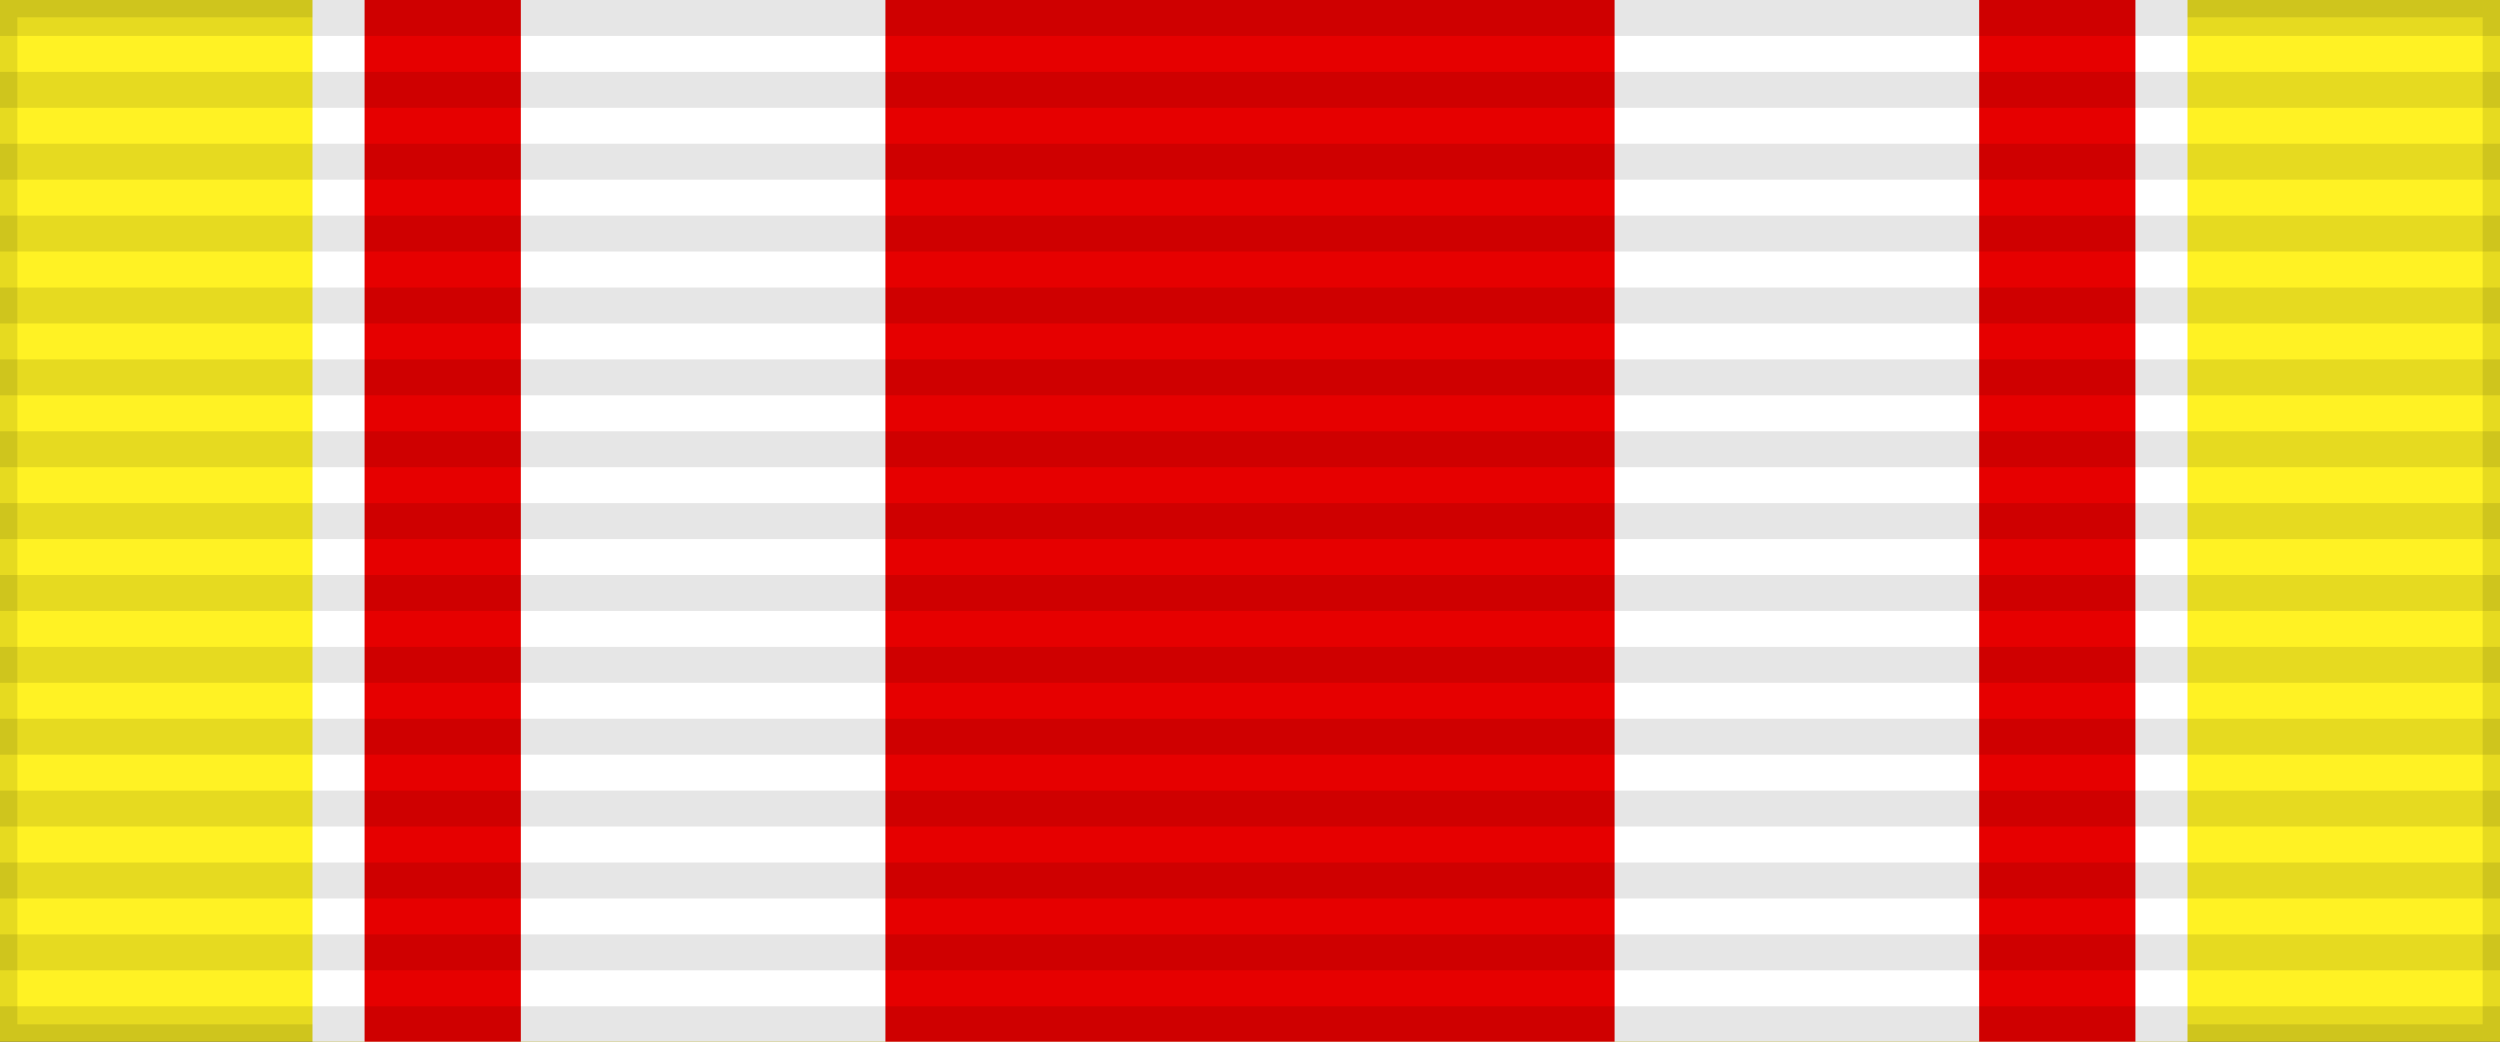
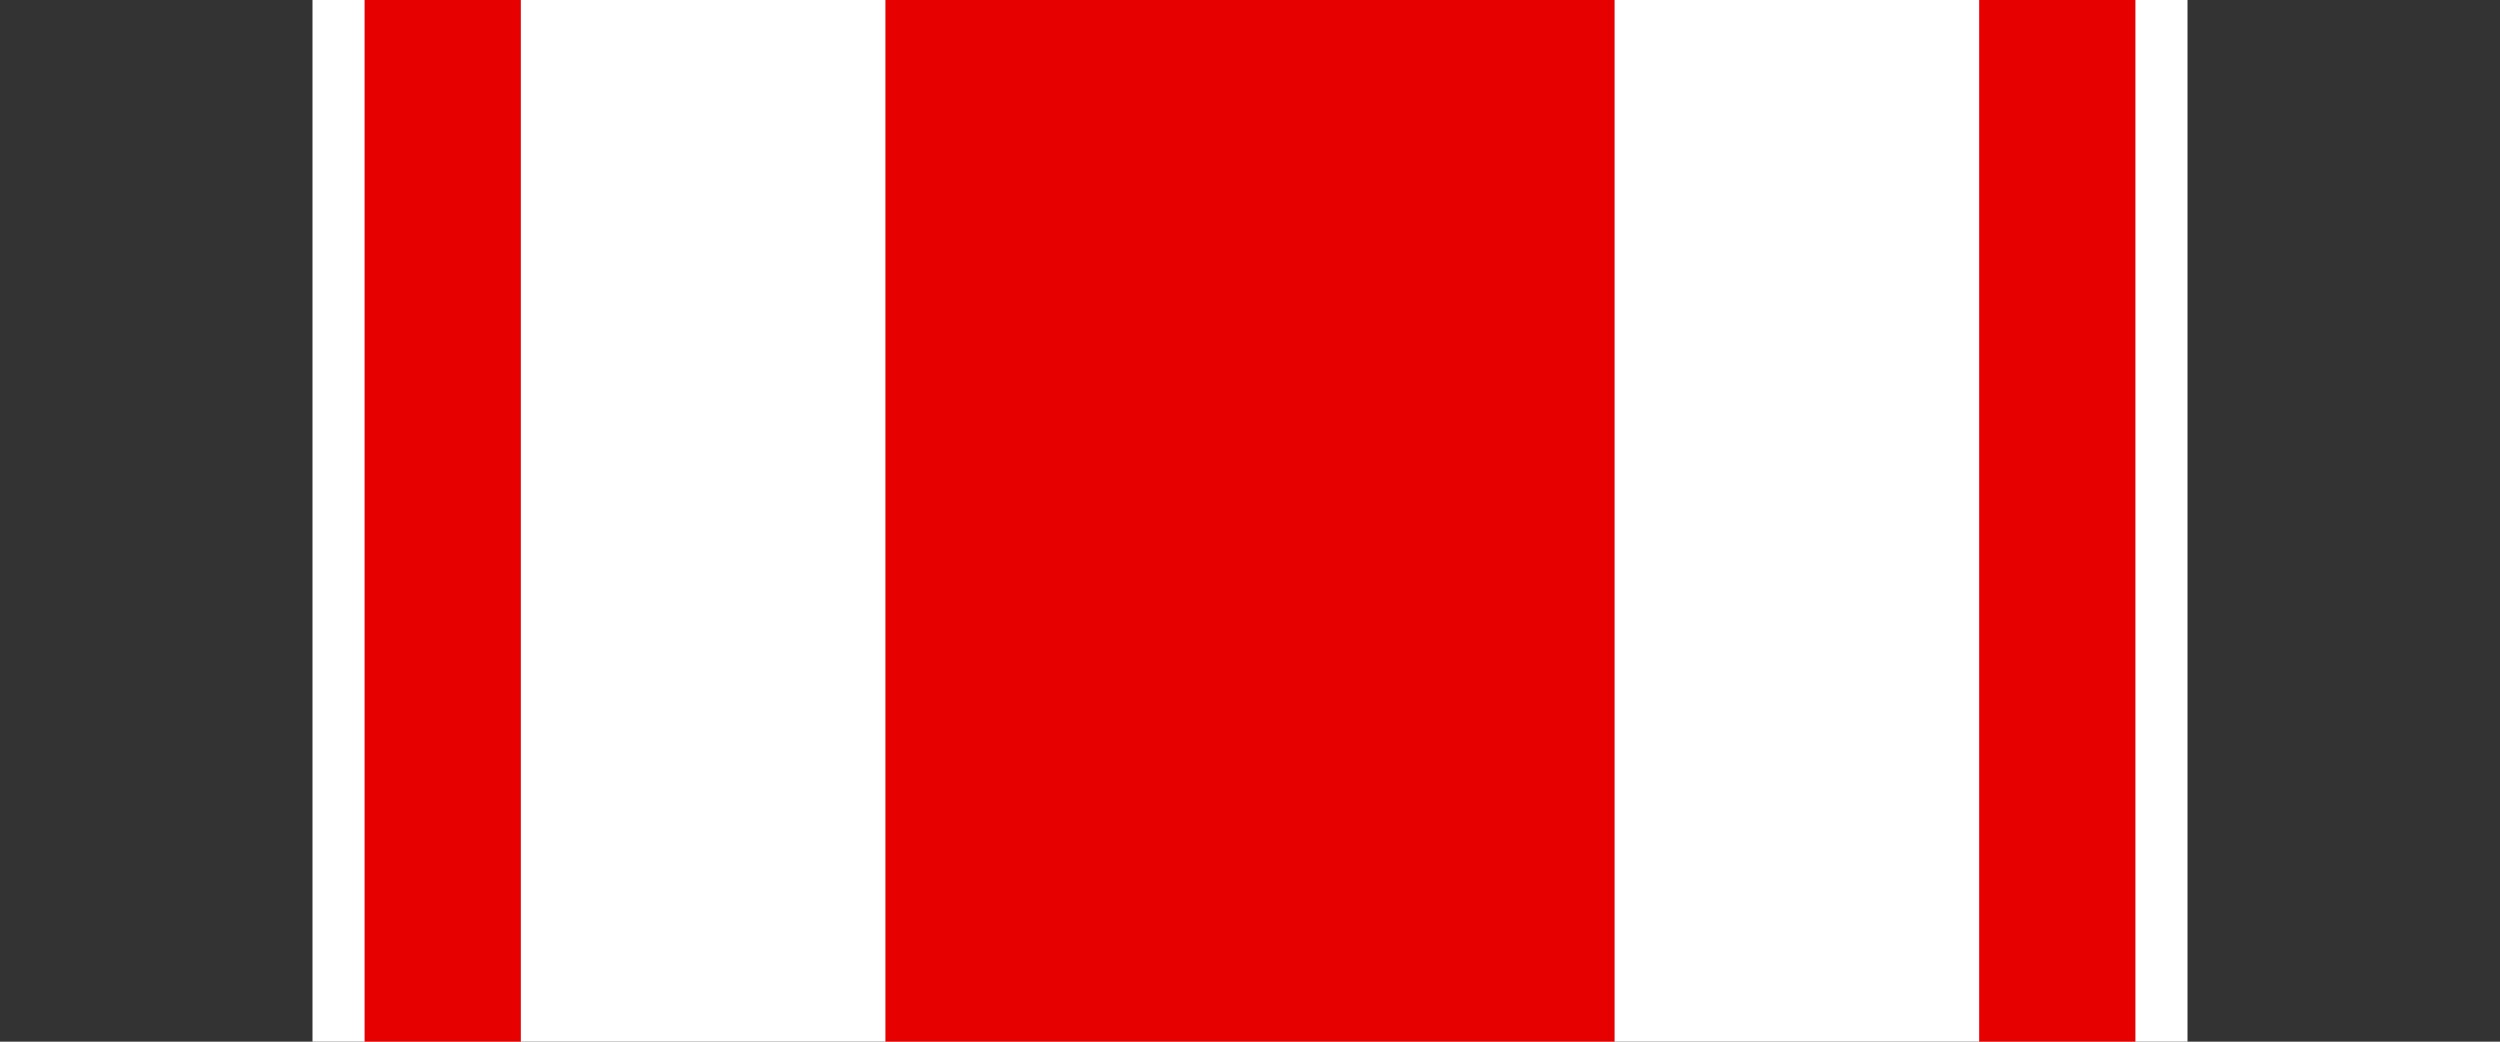
<svg xmlns="http://www.w3.org/2000/svg" width="144" height="60">
  <rect width="100%" height="100%" fill="#333333" stroke="none" />
-   <path style="fill:#fff224;stroke:#000;stroke-width:2;stroke-opacity:.1" d="M0 0h144v60H0z" />
  <path fill="#fff" d="M18 0h108v60H18z" />
  <path d="M21 0h9v60h84V0h9v60H21Z" fill="#e60000" />
  <path fill="#e60000" d="M51 0h42v60H51z" />
-   <path d="M72 0v60" style="stroke:#000;stroke-width:144;stroke-dasharray:2.07;opacity:.1" />
</svg>